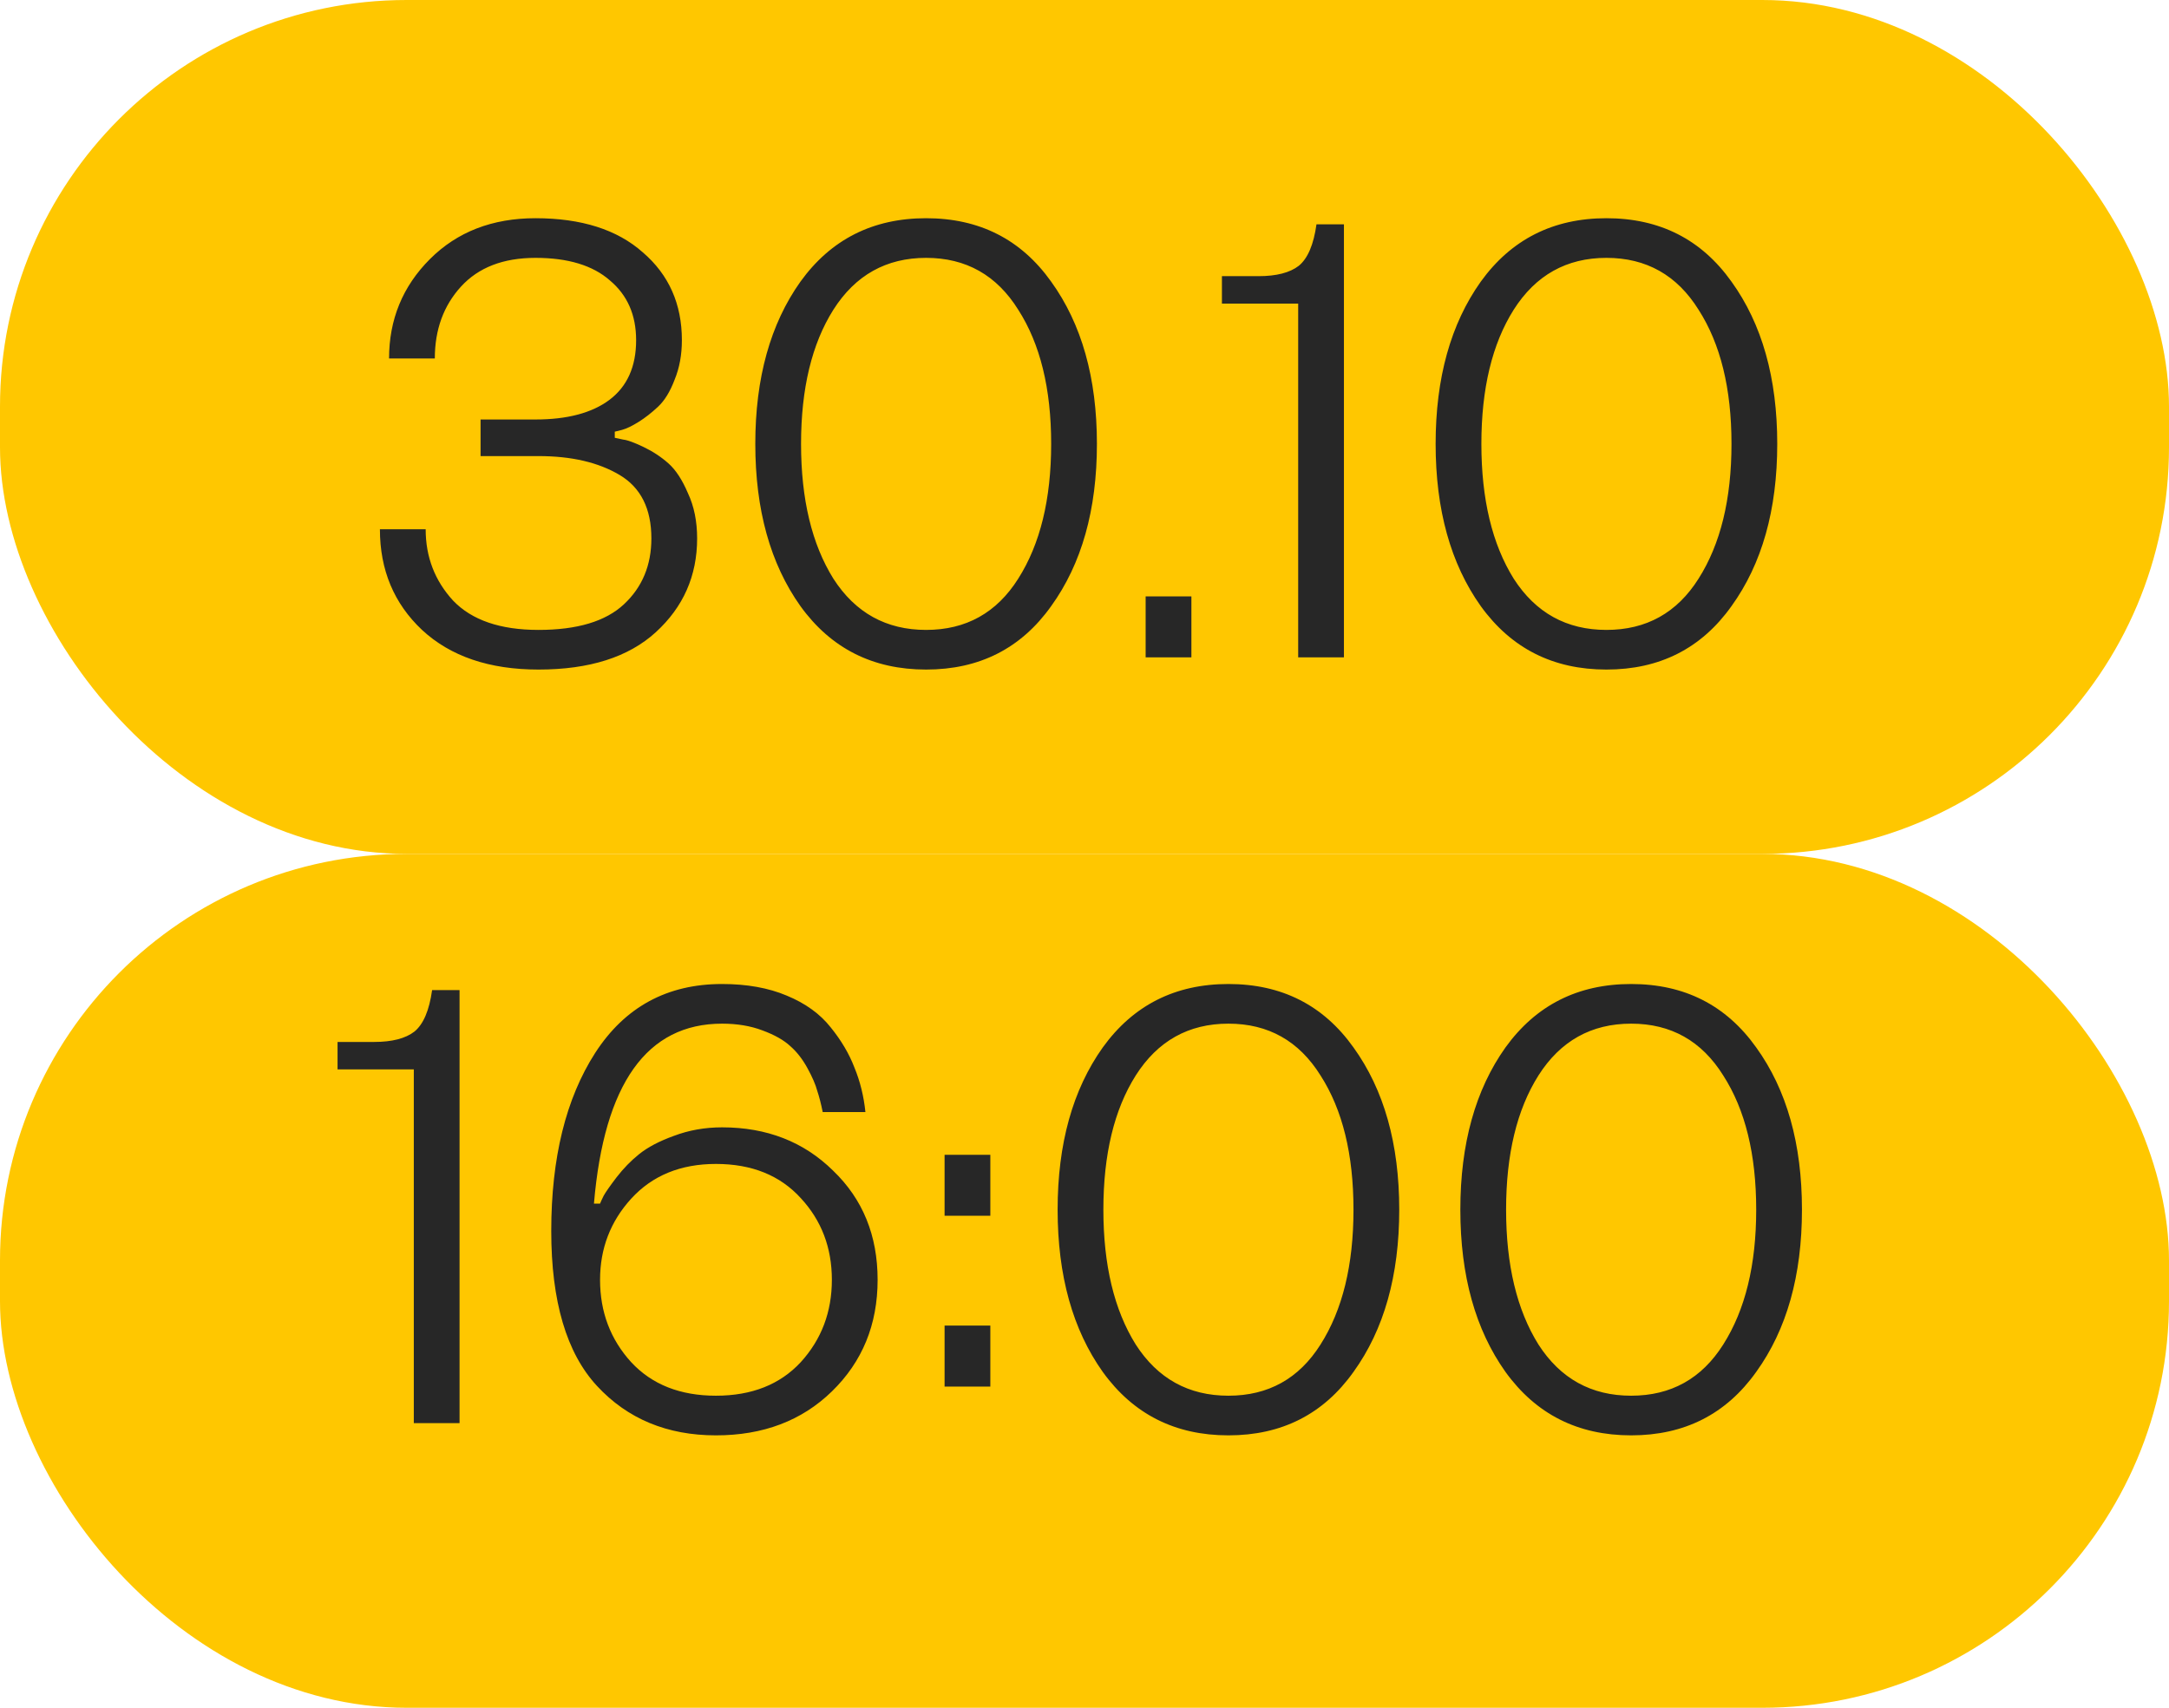
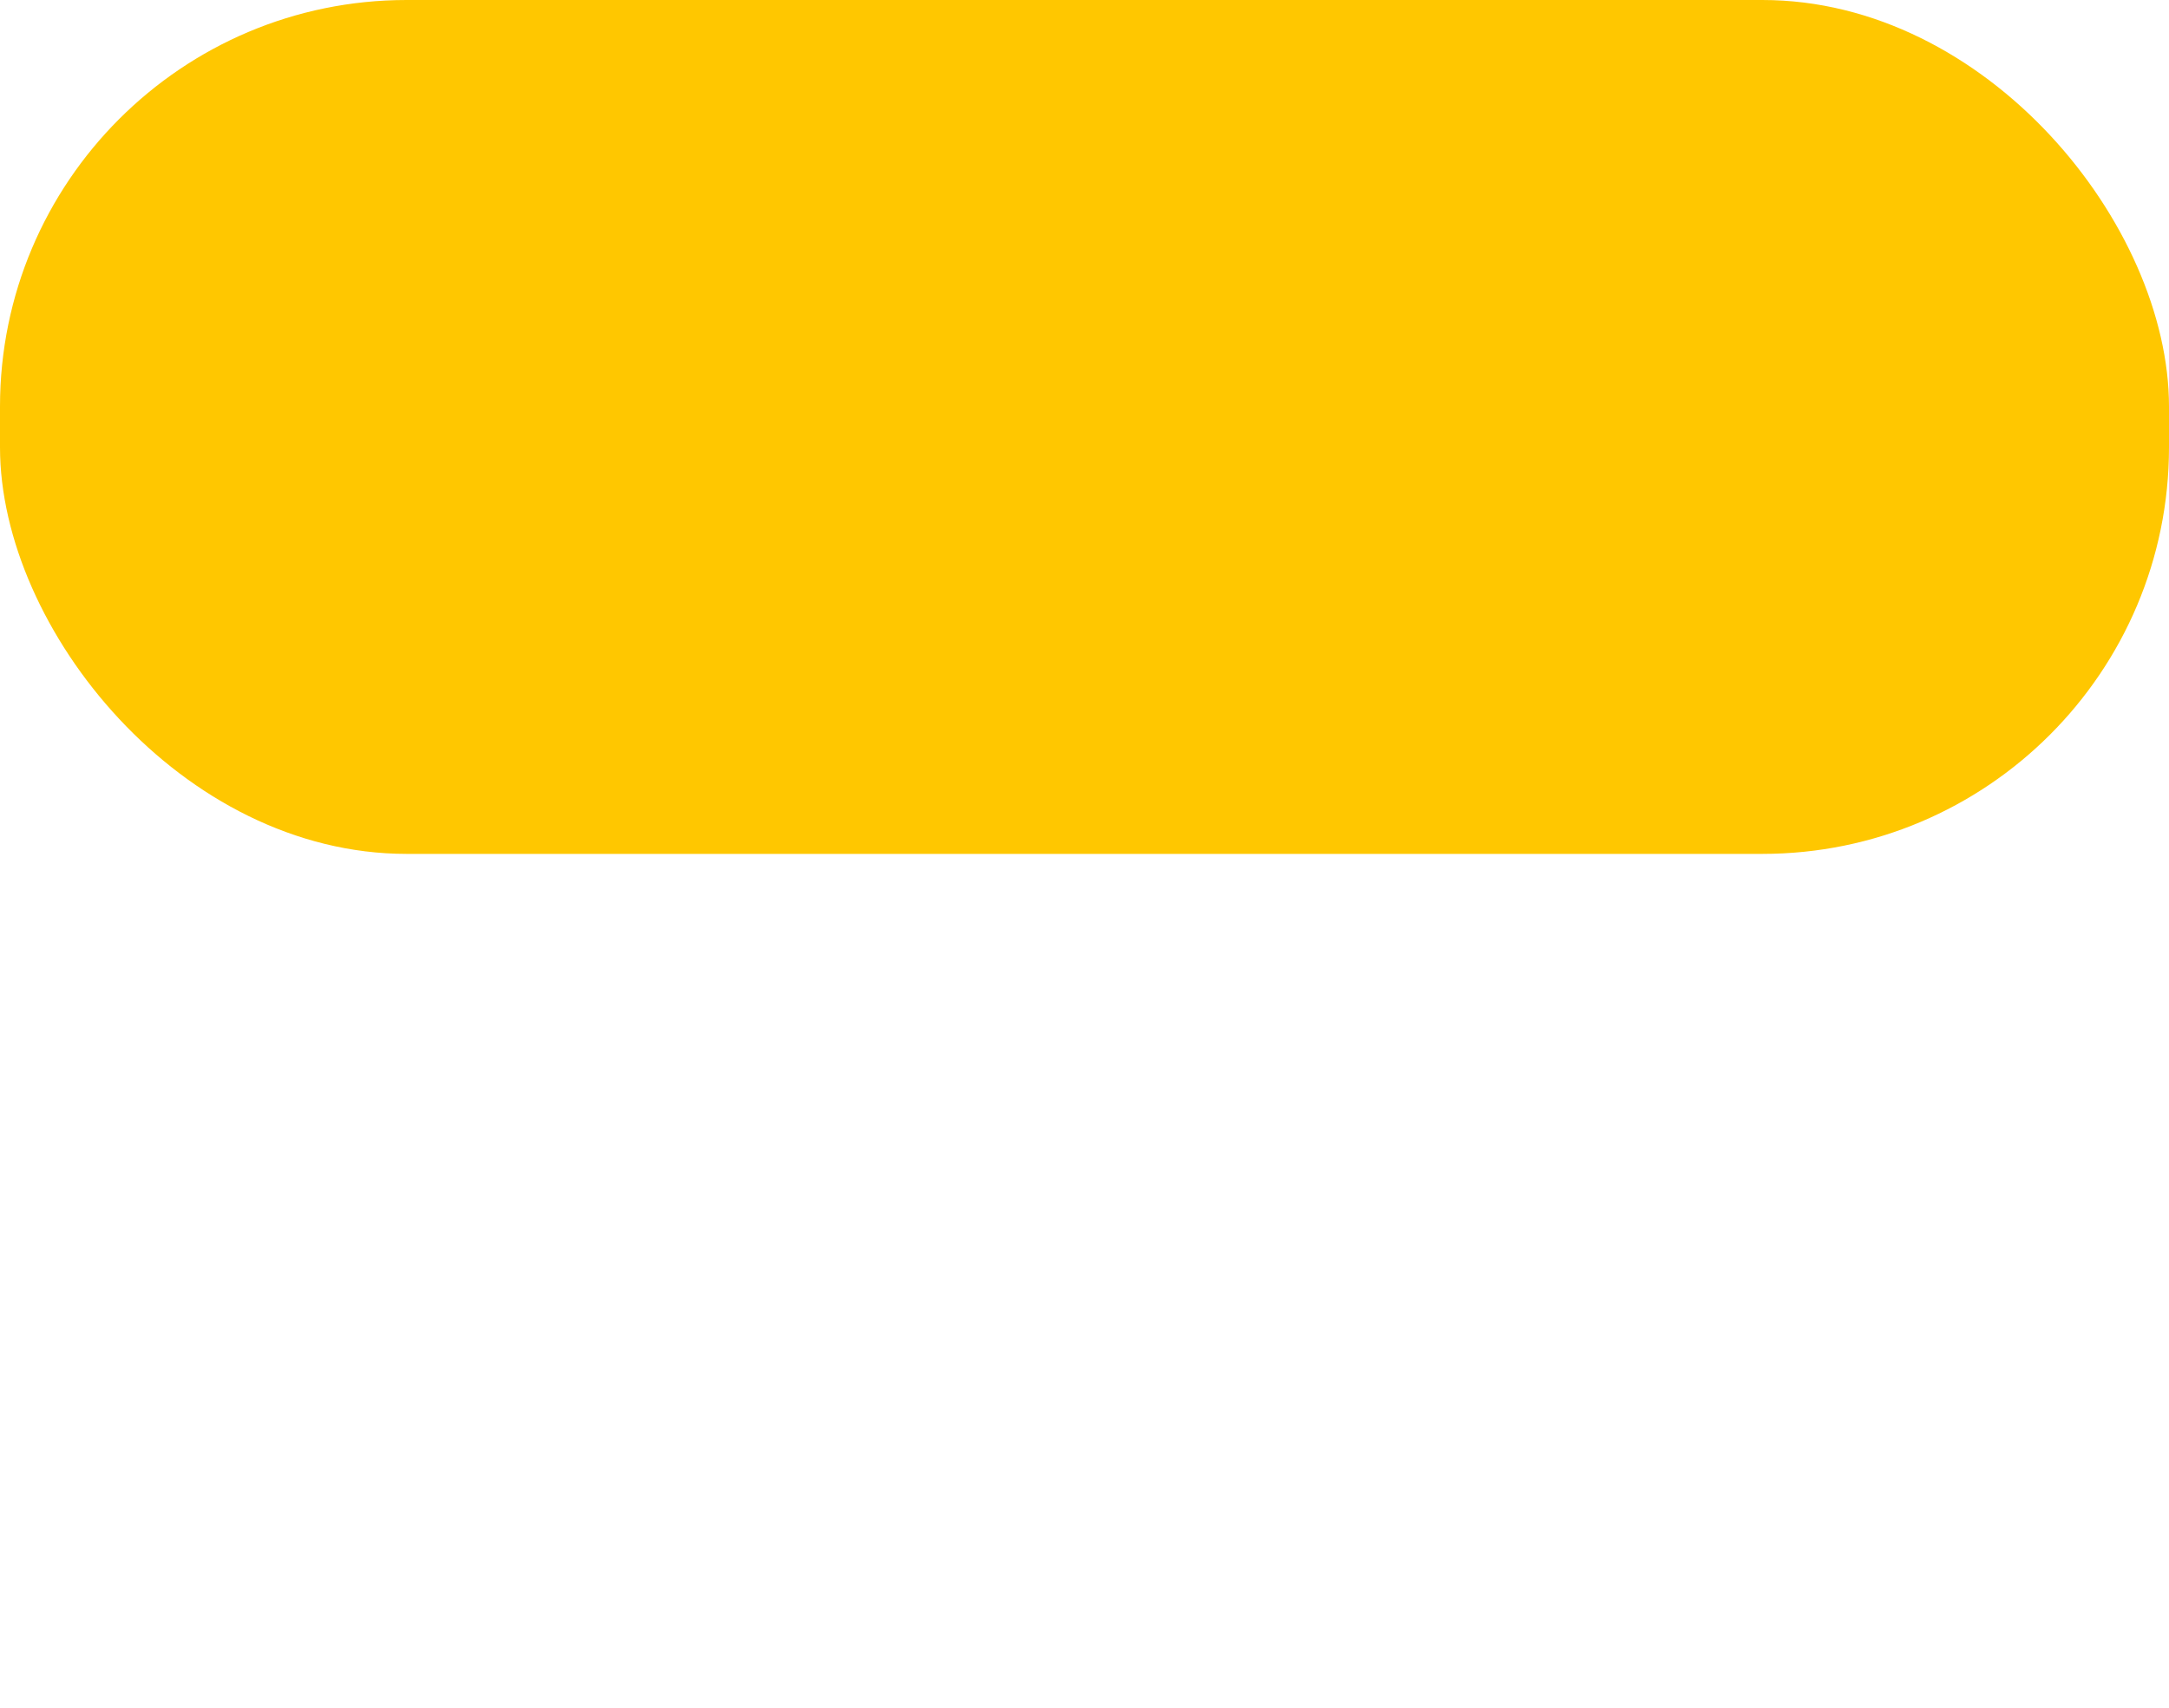
<svg xmlns="http://www.w3.org/2000/svg" width="320" height="252" viewBox="0 0 320 252" fill="none">
  <rect width="320" height="126" rx="60" fill="#FFC700" />
-   <rect y="126" width="320" height="126" rx="60" fill="#FFC700" />
-   <path d="M56.05 78.1H62.8C62.8 82.18 64.15 85.69 66.85 88.63C69.61 91.51 73.81 92.95 79.45 92.95C85.15 92.95 89.35 91.69 92.05 89.17C94.75 86.65 96.1 83.41 96.1 79.45C96.1 75.07 94.54 71.95 91.42 70.09C88.3 68.23 84.31 67.3 79.45 67.3H70.9V61.9H79C83.68 61.9 87.31 60.94 89.89 59.02C92.53 57.04 93.85 54.1 93.85 50.2C93.85 46.48 92.56 43.54 89.98 41.38C87.46 39.16 83.8 38.05 79 38.05C74.26 38.05 70.6 39.46 68.02 42.28C65.44 45.1 64.15 48.64 64.15 52.9H57.4C57.4 47.14 59.41 42.25 63.43 38.23C67.45 34.21 72.64 32.2 79 32.2C85.78 32.2 91.06 33.88 94.84 37.24C98.68 40.54 100.6 44.86 100.6 50.2C100.6 52.36 100.24 54.31 99.52 56.05C98.86 57.79 98.05 59.11 97.09 60.01C96.13 60.91 95.17 61.66 94.21 62.26C93.25 62.86 92.44 63.25 91.78 63.43L90.7 63.7V64.6C91 64.66 91.42 64.75 91.96 64.87C92.56 64.93 93.55 65.29 94.93 65.95C96.31 66.61 97.54 67.42 98.62 68.38C99.7 69.34 100.66 70.81 101.5 72.79C102.4 74.71 102.85 76.93 102.85 79.45C102.85 84.97 100.81 89.59 96.73 93.31C92.71 96.97 86.95 98.8 79.45 98.8C72.19 98.8 66.46 96.85 62.26 92.95C58.12 89.05 56.05 84.1 56.05 78.1ZM118.092 89.44C113.652 83.2 111.432 75.22 111.432 65.5C111.432 55.78 113.652 47.8 118.092 41.56C122.592 35.32 128.772 32.2 136.632 32.2C144.492 32.2 150.642 35.32 155.082 41.56C159.582 47.8 161.832 55.78 161.832 65.5C161.832 75.22 159.582 83.2 155.082 89.44C150.642 95.68 144.492 98.8 136.632 98.8C128.772 98.8 122.592 95.68 118.092 89.44ZM122.952 45.7C119.772 50.74 118.182 57.34 118.182 65.5C118.182 73.66 119.772 80.29 122.952 85.39C126.192 90.43 130.752 92.95 136.632 92.95C142.512 92.95 147.042 90.43 150.222 85.39C153.462 80.29 155.082 73.66 155.082 65.5C155.082 57.34 153.462 50.74 150.222 45.7C147.042 40.6 142.512 38.05 136.632 38.05C130.752 38.05 126.192 40.6 122.952 45.7ZM169.021 97V88H175.771V97H169.021ZM198.275 33.1V97H191.525V44.8H180.275V40.75H185.675C188.315 40.75 190.295 40.24 191.615 39.22C192.935 38.14 193.805 36.1 194.225 33.1H198.275ZM218.463 89.44C214.023 83.2 211.803 75.22 211.803 65.5C211.803 55.78 214.023 47.8 218.463 41.56C222.963 35.32 229.143 32.2 237.003 32.2C244.863 32.2 251.013 35.32 255.453 41.56C259.953 47.8 262.203 55.78 262.203 65.5C262.203 75.22 259.953 83.2 255.453 89.44C251.013 95.68 244.863 98.8 237.003 98.8C229.143 98.8 222.963 95.68 218.463 89.44ZM223.323 45.7C220.143 50.74 218.553 57.34 218.553 65.5C218.553 73.66 220.143 80.29 223.323 85.39C226.563 90.43 231.123 92.95 237.003 92.95C242.883 92.95 247.413 90.43 250.593 85.39C253.833 80.29 255.453 73.66 255.453 65.5C255.453 57.34 253.833 50.74 250.593 45.7C247.413 40.6 242.883 38.05 237.003 38.05C231.123 38.05 226.563 40.6 223.323 45.7Z" fill="#272727" />
-   <path d="M67.8 146.1V210H61.05V157.8H49.8V153.75H55.2C57.84 153.75 59.82 153.24 61.14 152.22C62.46 151.14 63.33 149.1 63.75 146.1H67.8ZM127.678 164.1H121.378C121.138 162.9 120.868 161.85 120.568 160.95C120.328 160.05 119.848 158.94 119.128 157.62C118.408 156.3 117.568 155.22 116.608 154.38C115.648 153.48 114.268 152.7 112.468 152.04C110.728 151.38 108.748 151.05 106.528 151.05C95.428 151.05 89.128 159.9 87.628 177.6H88.528C88.648 177.3 88.828 176.91 89.068 176.43C89.368 175.89 89.998 174.99 90.958 173.73C91.978 172.41 93.088 171.27 94.288 170.31C95.548 169.29 97.258 168.39 99.418 167.61C101.638 166.77 104.008 166.35 106.528 166.35C113.128 166.35 118.588 168.48 122.908 172.74C127.288 176.94 129.478 182.31 129.478 188.85C129.478 195.45 127.228 200.94 122.728 205.32C118.288 209.64 112.588 211.8 105.628 211.8C98.428 211.8 92.578 209.37 88.078 204.51C83.578 199.65 81.328 192.03 81.328 181.65C81.328 170.85 83.488 162.09 87.808 155.37C92.188 148.59 98.428 145.2 106.528 145.2C110.188 145.2 113.368 145.77 116.068 146.91C118.828 148.05 120.988 149.61 122.548 151.59C124.108 153.51 125.278 155.49 126.058 157.53C126.898 159.57 127.438 161.76 127.678 164.1ZM88.528 188.85C88.528 193.59 90.058 197.64 93.118 201C96.178 204.3 100.348 205.95 105.628 205.95C110.908 205.95 115.078 204.3 118.138 201C121.198 197.64 122.728 193.59 122.728 188.85C122.728 184.11 121.198 180.09 118.138 176.79C115.078 173.43 110.908 171.75 105.628 171.75C100.408 171.75 96.238 173.46 93.118 176.88C90.058 180.24 88.528 184.23 88.528 188.85ZM139.357 204.6V195.6H146.107V204.6H139.357ZM139.357 179.4V170.4H146.107V179.4H139.357ZM162.695 202.44C158.255 196.2 156.035 188.22 156.035 178.5C156.035 168.78 158.255 160.8 162.695 154.56C167.195 148.32 173.375 145.2 181.235 145.2C189.095 145.2 195.245 148.32 199.685 154.56C204.185 160.8 206.435 168.78 206.435 178.5C206.435 188.22 204.185 196.2 199.685 202.44C195.245 208.68 189.095 211.8 181.235 211.8C173.375 211.8 167.195 208.68 162.695 202.44ZM167.555 158.7C164.375 163.74 162.785 170.34 162.785 178.5C162.785 186.66 164.375 193.29 167.555 198.39C170.795 203.43 175.355 205.95 181.235 205.95C187.115 205.95 191.645 203.43 194.825 198.39C198.065 193.29 199.685 186.66 199.685 178.5C199.685 170.34 198.065 163.74 194.825 158.7C191.645 153.6 187.115 151.05 181.235 151.05C175.355 151.05 170.795 153.6 167.555 158.7ZM222.109 202.44C217.669 196.2 215.449 188.22 215.449 178.5C215.449 168.78 217.669 160.8 222.109 154.56C226.609 148.32 232.789 145.2 240.649 145.2C248.509 145.2 254.659 148.32 259.099 154.56C263.599 160.8 265.849 168.78 265.849 178.5C265.849 188.22 263.599 196.2 259.099 202.44C254.659 208.68 248.509 211.8 240.649 211.8C232.789 211.8 226.609 208.68 222.109 202.44ZM226.969 158.7C223.789 163.74 222.199 170.34 222.199 178.5C222.199 186.66 223.789 193.29 226.969 198.39C230.209 203.43 234.769 205.95 240.649 205.95C246.529 205.95 251.059 203.43 254.239 198.39C257.479 193.29 259.099 186.66 259.099 178.5C259.099 170.34 257.479 163.74 254.239 158.7C251.059 153.6 246.529 151.05 240.649 151.05C234.769 151.05 230.209 153.6 226.969 158.7Z" fill="#272727" />
</svg>